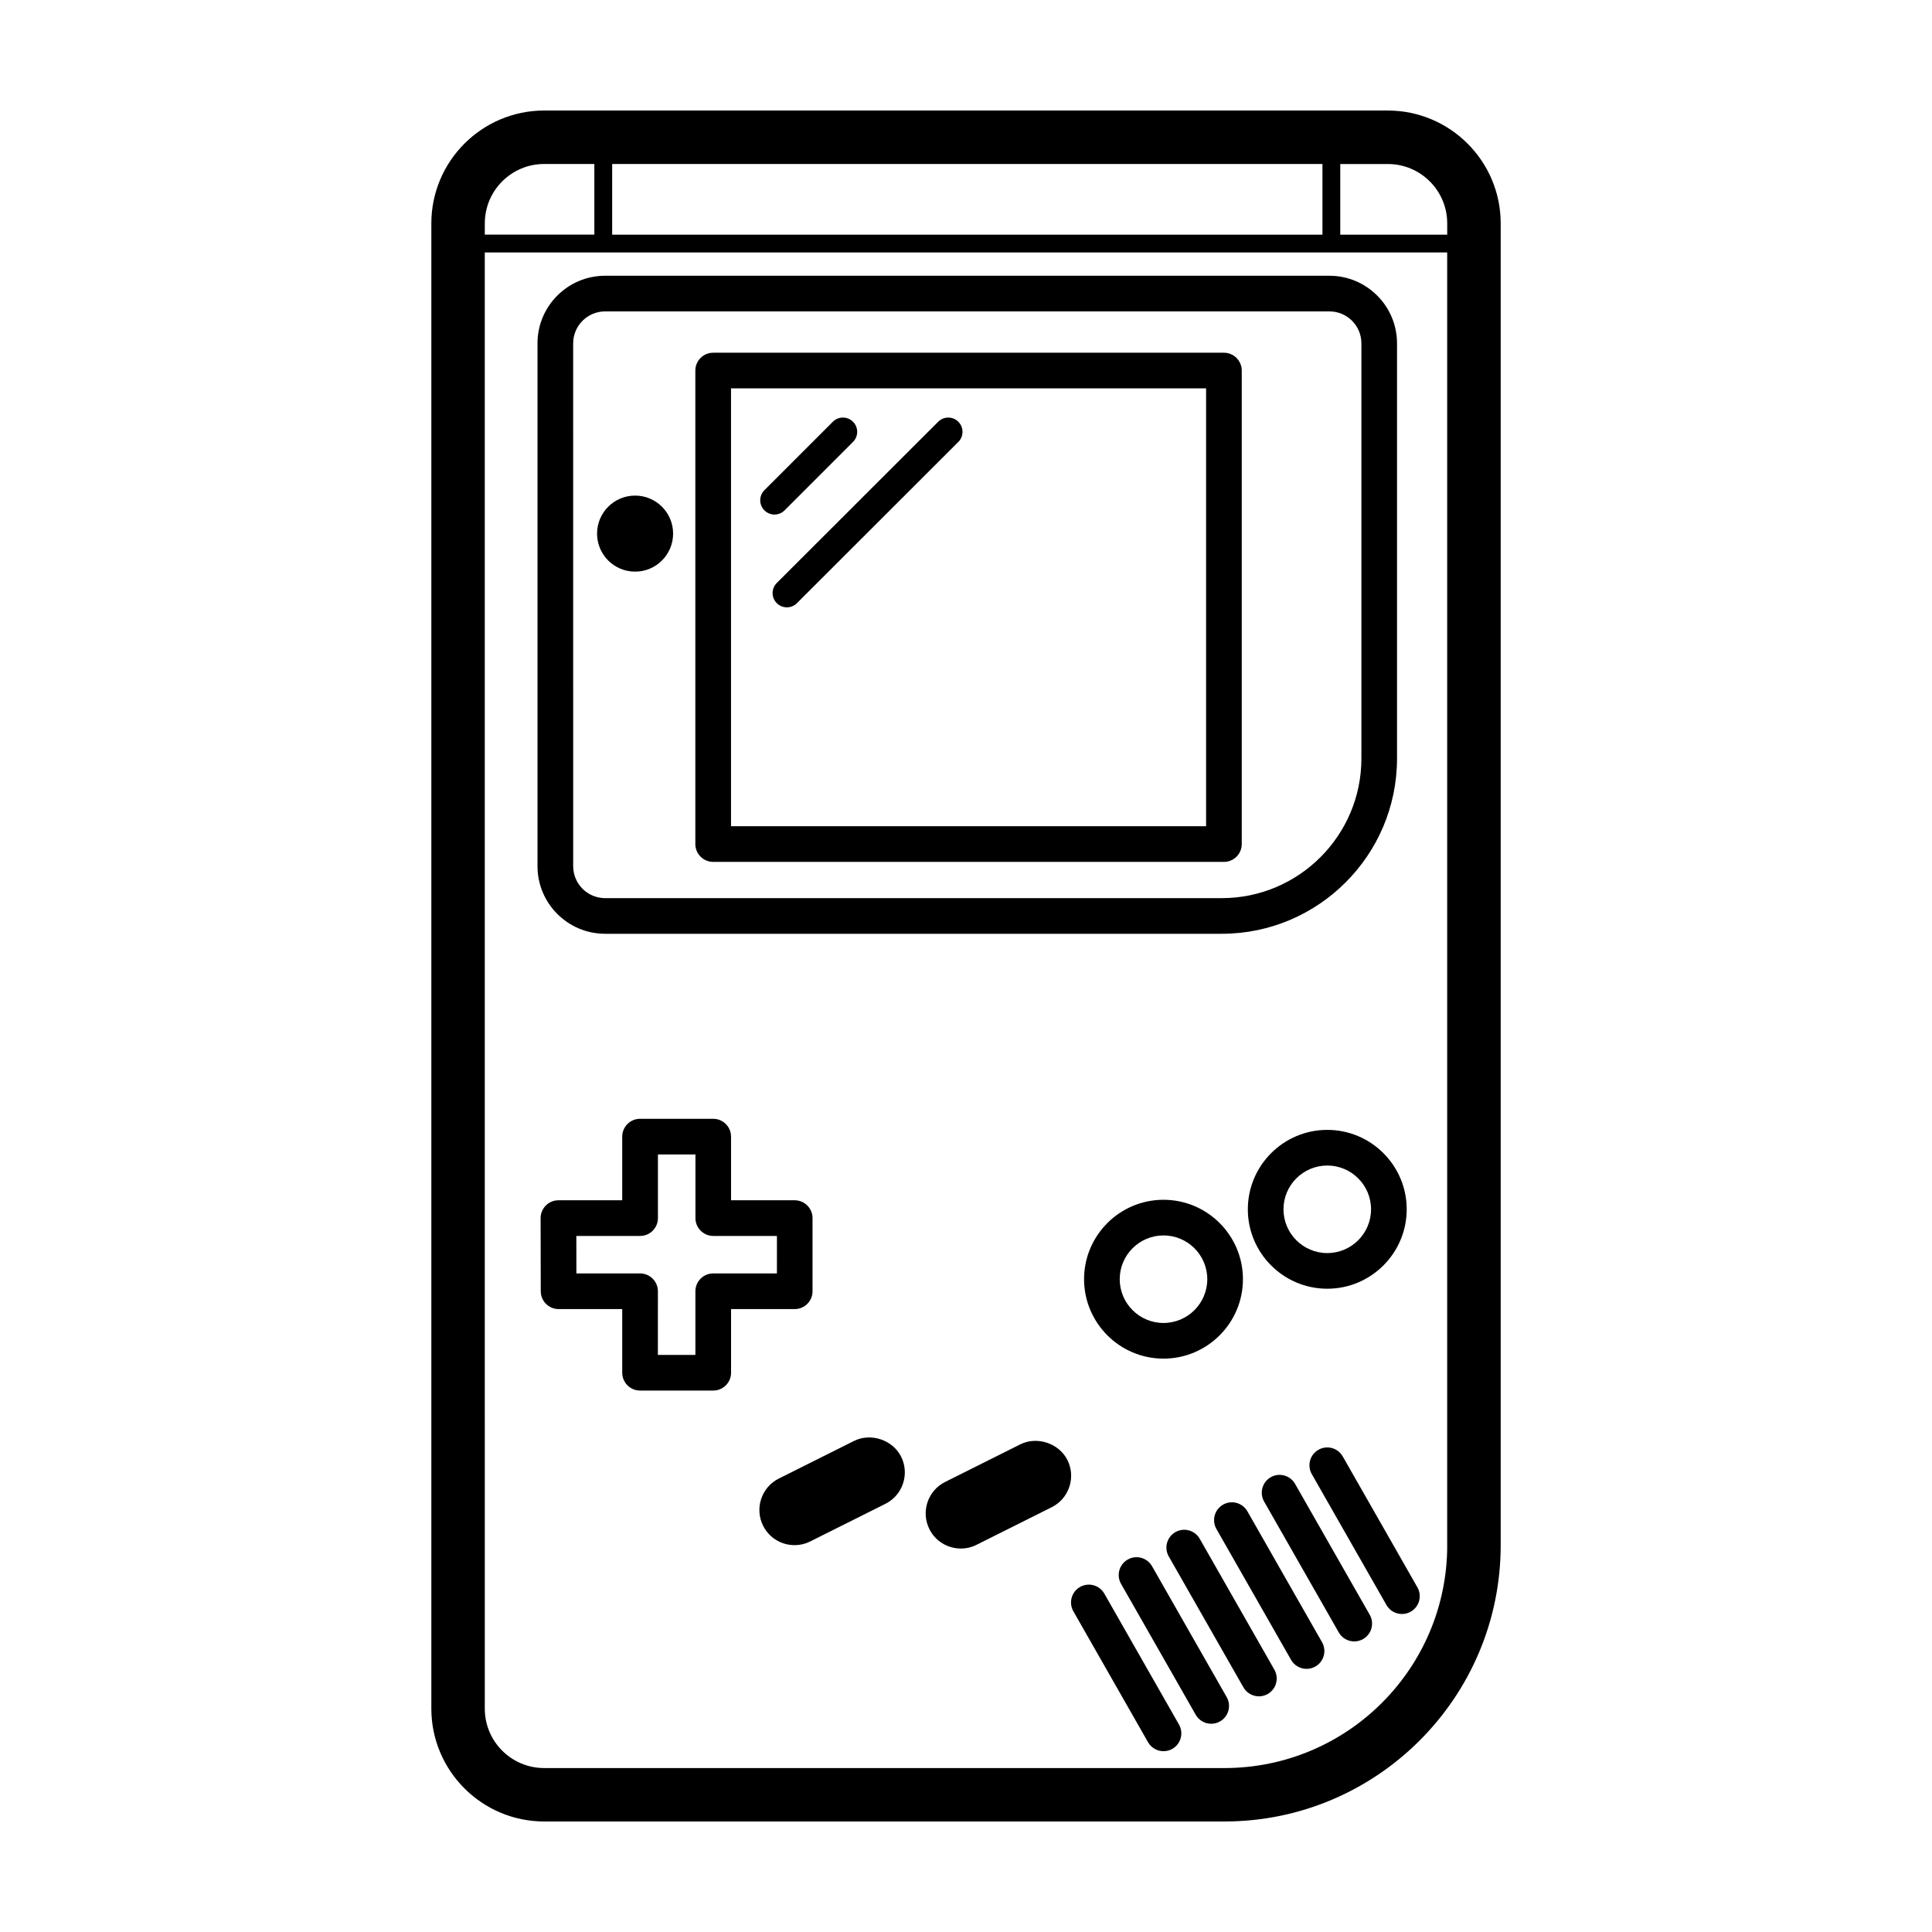
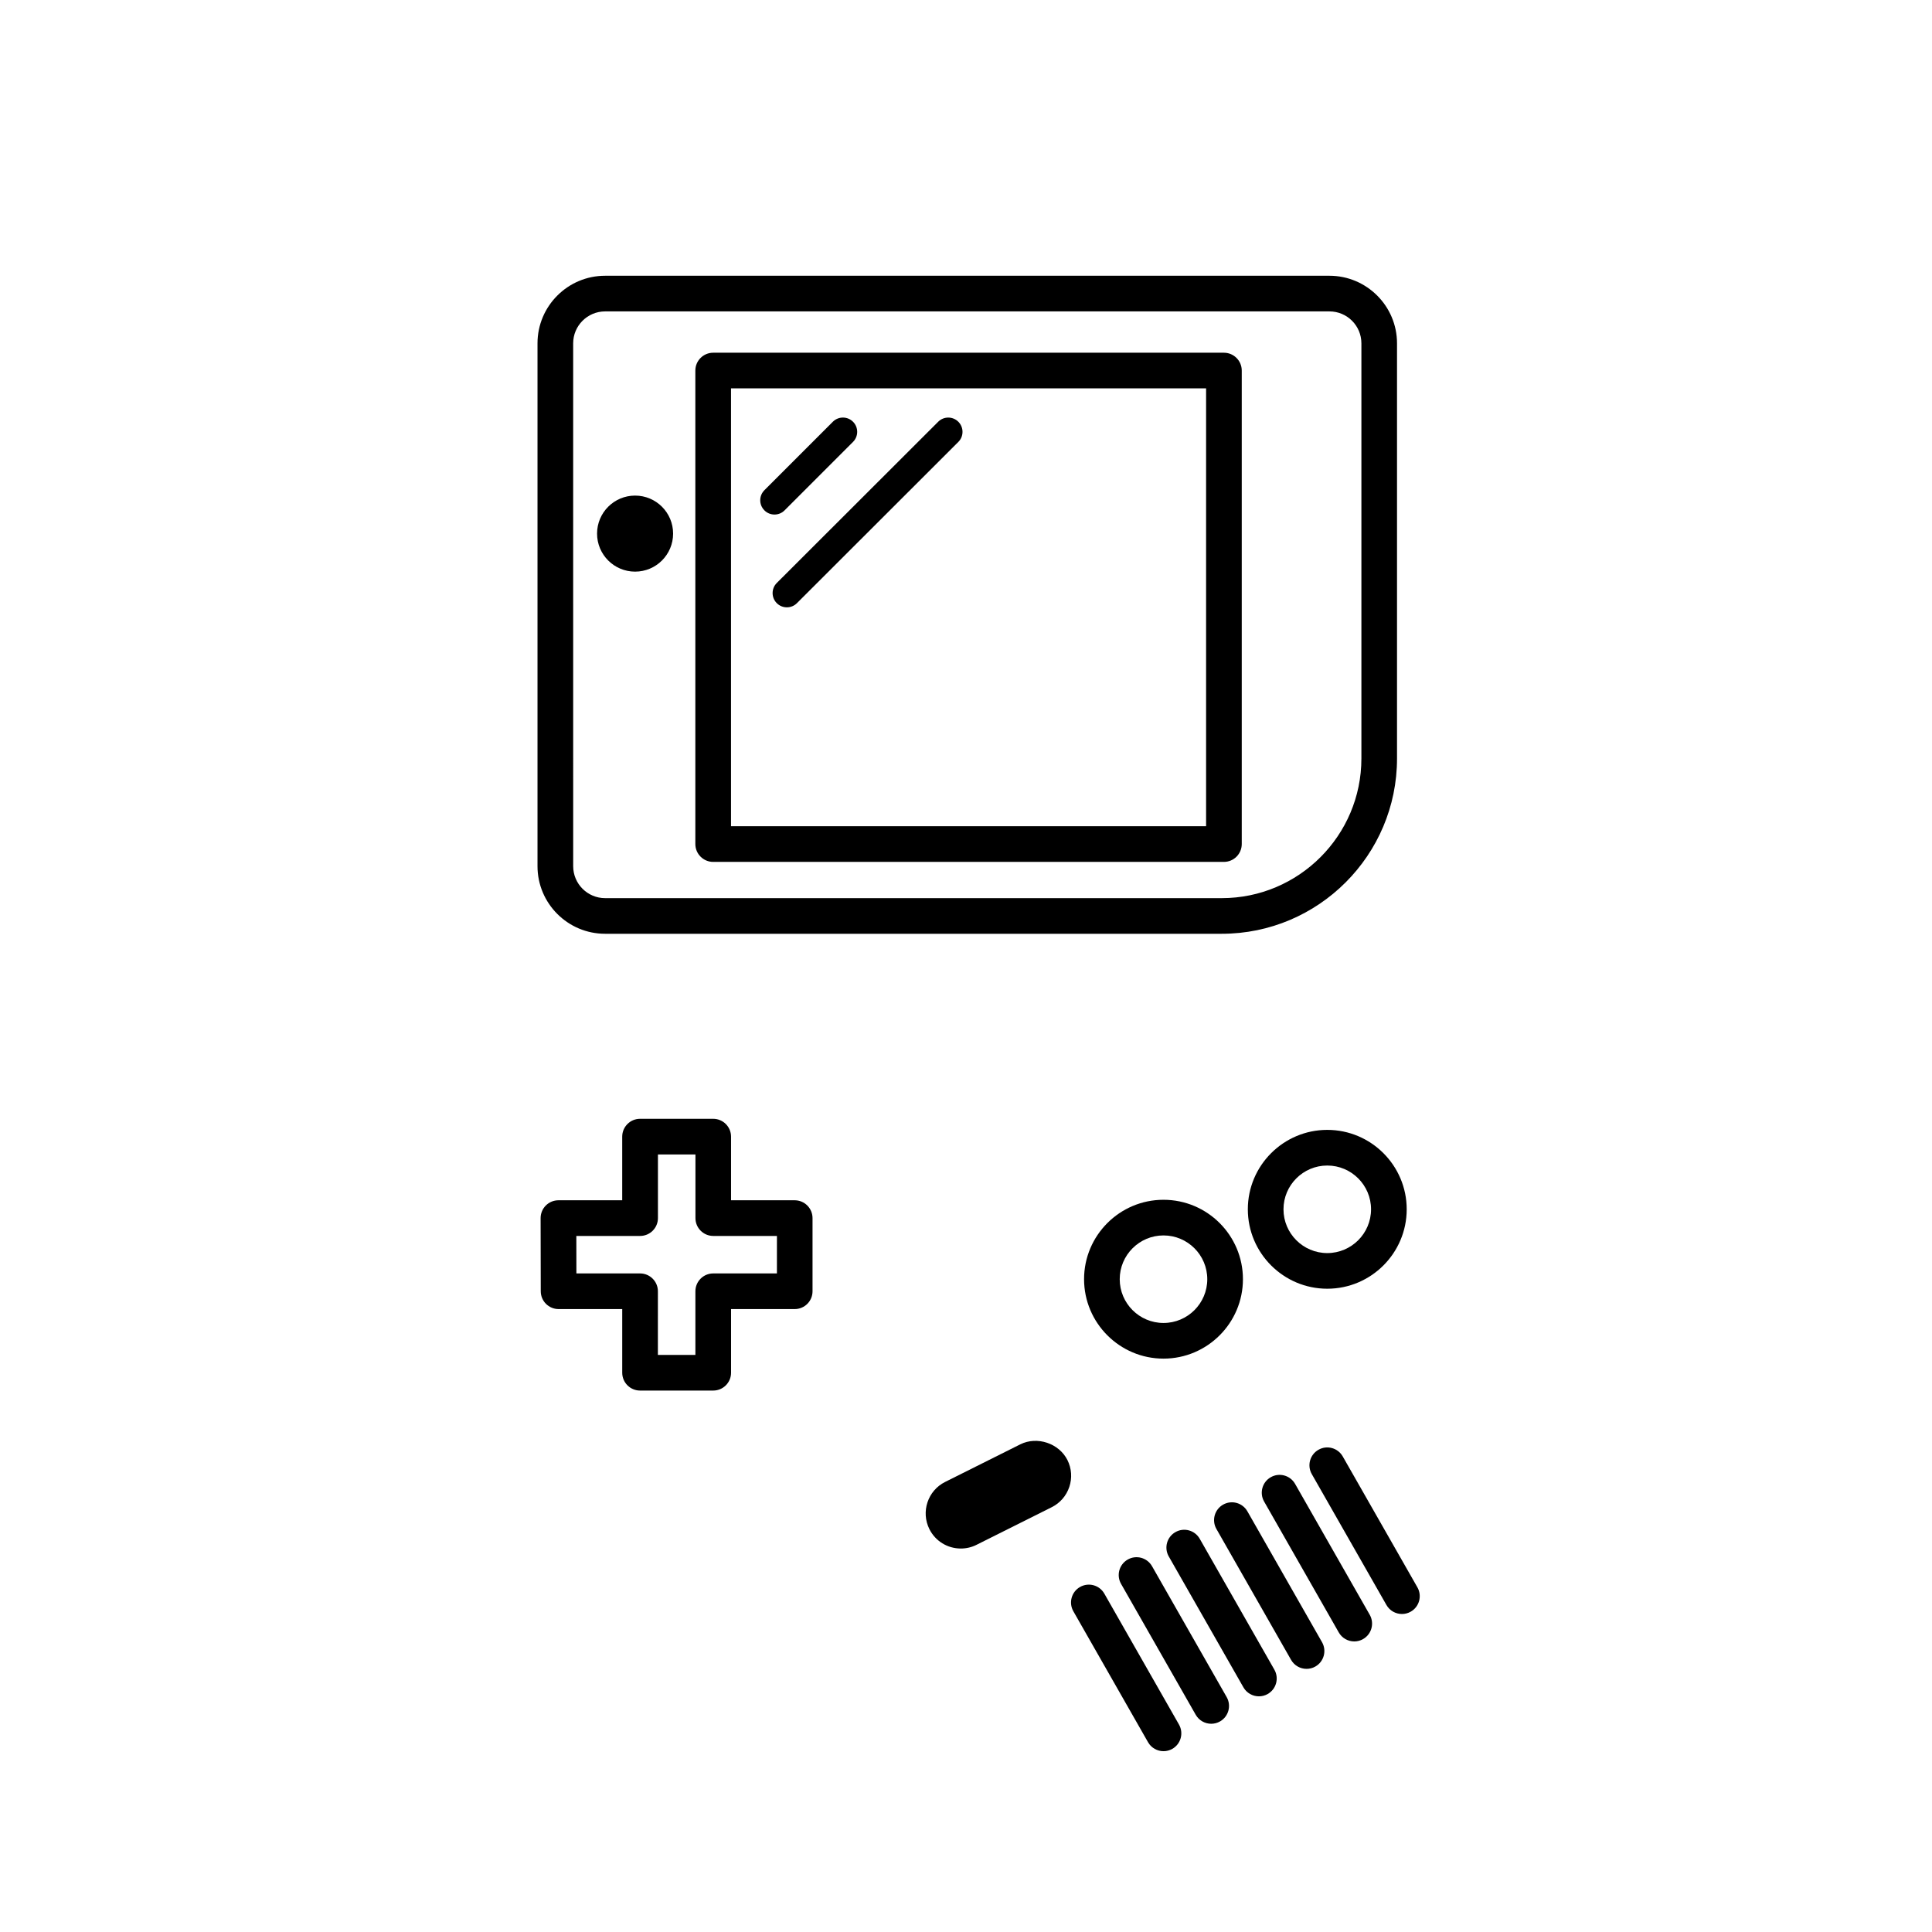
<svg xmlns="http://www.w3.org/2000/svg" fill="#000000" width="800px" height="800px" version="1.1" viewBox="144 144 512 512">
  <g>
    <path d="m322.38 285.41c0 5.566-4.508 10.078-10.074 10.078-5.566 0-10.078-4.512-10.078-10.078 0-5.562 4.512-10.074 10.078-10.074 5.566 0 10.074 4.512 10.074 10.074" />
    <path d="m333 372.41h135.35c2.609 0 4.727-2.117 4.727-4.727v-125.48c0-2.609-2.117-4.727-4.727-4.727h-135.35c-2.609 0-4.727 2.117-4.727 4.727v125.49c0.008 2.606 2.125 4.719 4.727 4.719zm4.727-125.49h125.9v116.04h-125.9z" />
    <path d="m304.36 391.46h163.42c25.609 0 46.445-20.832 46.445-46.441v-110.03c0-9.875-8.035-17.91-17.91-17.91h-191.96c-9.875 0-17.91 8.031-17.91 17.91v138.56c0 9.883 8.035 17.91 17.91 17.91zm-8.465-156.47c0-4.664 3.793-8.465 8.465-8.465h191.96c4.672 0 8.465 3.793 8.465 8.465v110.03c0 20.398-16.602 36.996-37 36.996h-163.42c-4.664 0-8.465-3.793-8.465-8.465z" />
    <path d="m452.34 504.05c11.602 0 21.051-9.441 21.051-21.051s-9.441-21.043-21.051-21.043-21.051 9.441-21.051 21.043c0.004 11.605 9.445 21.051 21.051 21.051zm0-32.648c6.398 0 11.602 5.203 11.602 11.598 0 6.398-5.203 11.602-11.602 11.602s-11.602-5.203-11.602-11.602c0-6.391 5.203-11.598 11.602-11.598z" />
    <path d="m495.74 443.43c-11.602 0-21.051 9.441-21.051 21.043s9.441 21.051 21.051 21.051c11.609 0 21.051-9.441 21.051-21.051 0-11.605-9.441-21.043-21.051-21.043zm0 32.648c-6.398 0-11.602-5.203-11.602-11.602 0-6.394 5.203-11.598 11.602-11.598 6.398 0 11.602 5.203 11.602 11.598 0 6.398-5.203 11.602-11.602 11.602z" />
    <path d="m359.33 486.2v-19.387c0-2.609-2.117-4.727-4.727-4.727h-16.867v-16.863c0-2.609-2.117-4.727-4.727-4.727h-19.387c-2.609 0-4.727 2.117-4.727 4.727v16.863h-16.902c-1.254 0-2.457 0.5-3.344 1.387-0.887 0.887-1.379 2.09-1.379 3.344l0.039 19.387c0.004 2.606 2.121 4.715 4.727 4.715h16.863v16.867c0 2.609 2.117 4.727 4.727 4.727h19.387c2.609 0 4.727-2.117 4.727-4.727v-16.867h16.867c2.606 0.004 4.723-2.109 4.723-4.719zm-9.449-4.727h-16.867c-2.609 0-4.727 2.117-4.727 4.727v16.867h-9.941l0.004-16.867c0-2.609-2.117-4.727-4.727-4.727h-16.871l-0.016-9.934h16.898c2.609 0 4.727-2.117 4.727-4.727v-16.863h9.941v16.863c0 2.609 2.117 4.727 4.727 4.727h16.867l-0.004 9.934z" />
    <path d="m414.38 526.77-19.922 9.965c-4.59 2.297-6.457 7.906-4.16 12.5 1.586 3.168 4.781 5.141 8.344 5.141 1.438 0 2.871-0.336 4.152-0.984l19.926-9.969c2.215-1.109 3.875-3.023 4.664-5.387 0.785-2.363 0.605-4.887-0.504-7.109-2.231-4.441-8.031-6.391-12.5-4.156z" />
-     <path d="m370.31 525.87-19.922 9.965c-2.215 1.109-3.875 3.023-4.664 5.387-0.785 2.363-0.605 4.887 0.504 7.109 1.586 3.176 4.785 5.144 8.344 5.144 1.438 0 2.871-0.336 4.152-0.984l19.922-9.965c2.215-1.109 3.875-3.023 4.664-5.387 0.785-2.363 0.605-4.887-0.504-7.109-2.223-4.449-8.027-6.398-12.496-4.16z" />
-     <path d="m511.79 173.29h-223.57c-16.496 0-29.91 13.422-29.91 29.91v393.6c0 16.496 13.422 29.91 29.91 29.91h180.27c40.371 0 73.207-32.844 73.207-73.207v-350.3c0.004-16.488-13.418-29.91-29.906-29.91zm-205.56 14.172h188.23v18.723h-188.23zm-33.75 15.738c0-8.695 7.047-15.742 15.742-15.742h13.285v18.723h-29.031zm255.05 350.31c0 32.605-26.434 59.043-59.043 59.043h-180.27c-8.695 0-15.742-7.047-15.742-15.742l-0.004-385.91h255.05v342.61zm0-347.32h-28.348v-18.723h12.605c8.695 0 15.742 7.047 15.742 15.742z" />
    <path d="m436.66 566.33c-1.293-2.266-4.172-3.059-6.445-1.762-2.266 1.289-3.055 4.176-1.762 6.445l19.785 34.688c0.871 1.527 2.465 2.383 4.106 2.383 0.789 0 1.598-0.195 2.336-0.621 2.266-1.289 3.055-4.176 1.762-6.445z" />
    <path d="m449.3 559.06c-1.293-2.266-4.176-3.059-6.445-1.762-2.266 1.289-3.055 4.176-1.762 6.445l19.785 34.688c0.871 1.527 2.465 2.383 4.106 2.383 0.789 0 1.598-0.195 2.336-0.621 2.266-1.289 3.055-4.176 1.762-6.445z" />
    <path d="m461.94 551.79c-1.293-2.266-4.18-3.062-6.445-1.762-2.266 1.289-3.055 4.176-1.762 6.445l19.785 34.688c0.871 1.527 2.465 2.383 4.106 2.383 0.789 0 1.598-0.195 2.336-0.621 2.266-1.289 3.055-4.176 1.762-6.445z" />
    <path d="m474.57 544.51c-1.293-2.266-4.172-3.059-6.445-1.762-2.266 1.289-3.055 4.176-1.762 6.445l19.785 34.688c0.871 1.527 2.465 2.383 4.106 2.383 0.789 0 1.598-0.195 2.336-0.621 2.266-1.289 3.055-4.176 1.762-6.445z" />
    <path d="m487.21 537.24c-1.293-2.266-4.18-3.059-6.445-1.762-2.266 1.289-3.055 4.176-1.762 6.445l19.785 34.688c0.871 1.527 2.465 2.383 4.106 2.383 0.789 0 1.598-0.195 2.336-0.621 2.266-1.289 3.055-4.176 1.762-6.445z" />
    <path d="m493.4 528.21c-2.266 1.289-3.055 4.176-1.762 6.445l19.785 34.688c0.871 1.527 2.465 2.383 4.106 2.383 0.789 0 1.598-0.195 2.336-0.621 2.266-1.289 3.055-4.176 1.762-6.445l-19.785-34.688c-1.293-2.269-4.18-3.066-6.441-1.762z" />
-     <path d="m349.25 280.36c-0.969 0-1.934-0.367-2.672-1.109-1.477-1.477-1.477-3.871 0-5.344l18.137-18.141c1.477-1.477 3.871-1.477 5.344 0 1.477 1.477 1.477 3.871 0 5.344l-18.137 18.141c-0.738 0.742-1.703 1.109-2.672 1.109z" />
+     <path d="m349.25 280.36c-0.969 0-1.934-0.367-2.672-1.109-1.477-1.477-1.477-3.871 0-5.344l18.137-18.141c1.477-1.477 3.871-1.477 5.344 0 1.477 1.477 1.477 3.871 0 5.344l-18.137 18.141c-0.738 0.742-1.703 1.109-2.672 1.109" />
    <path d="m352.53 304.95c-0.969 0-1.934-0.367-2.676-1.109-1.473-1.477-1.473-3.875 0-5.344l42.773-42.727c1.477-1.477 3.871-1.477 5.344 0 1.473 1.477 1.473 3.875 0 5.344l-42.773 42.727c-0.734 0.738-1.703 1.109-2.668 1.109z" />
  </g>
</svg>